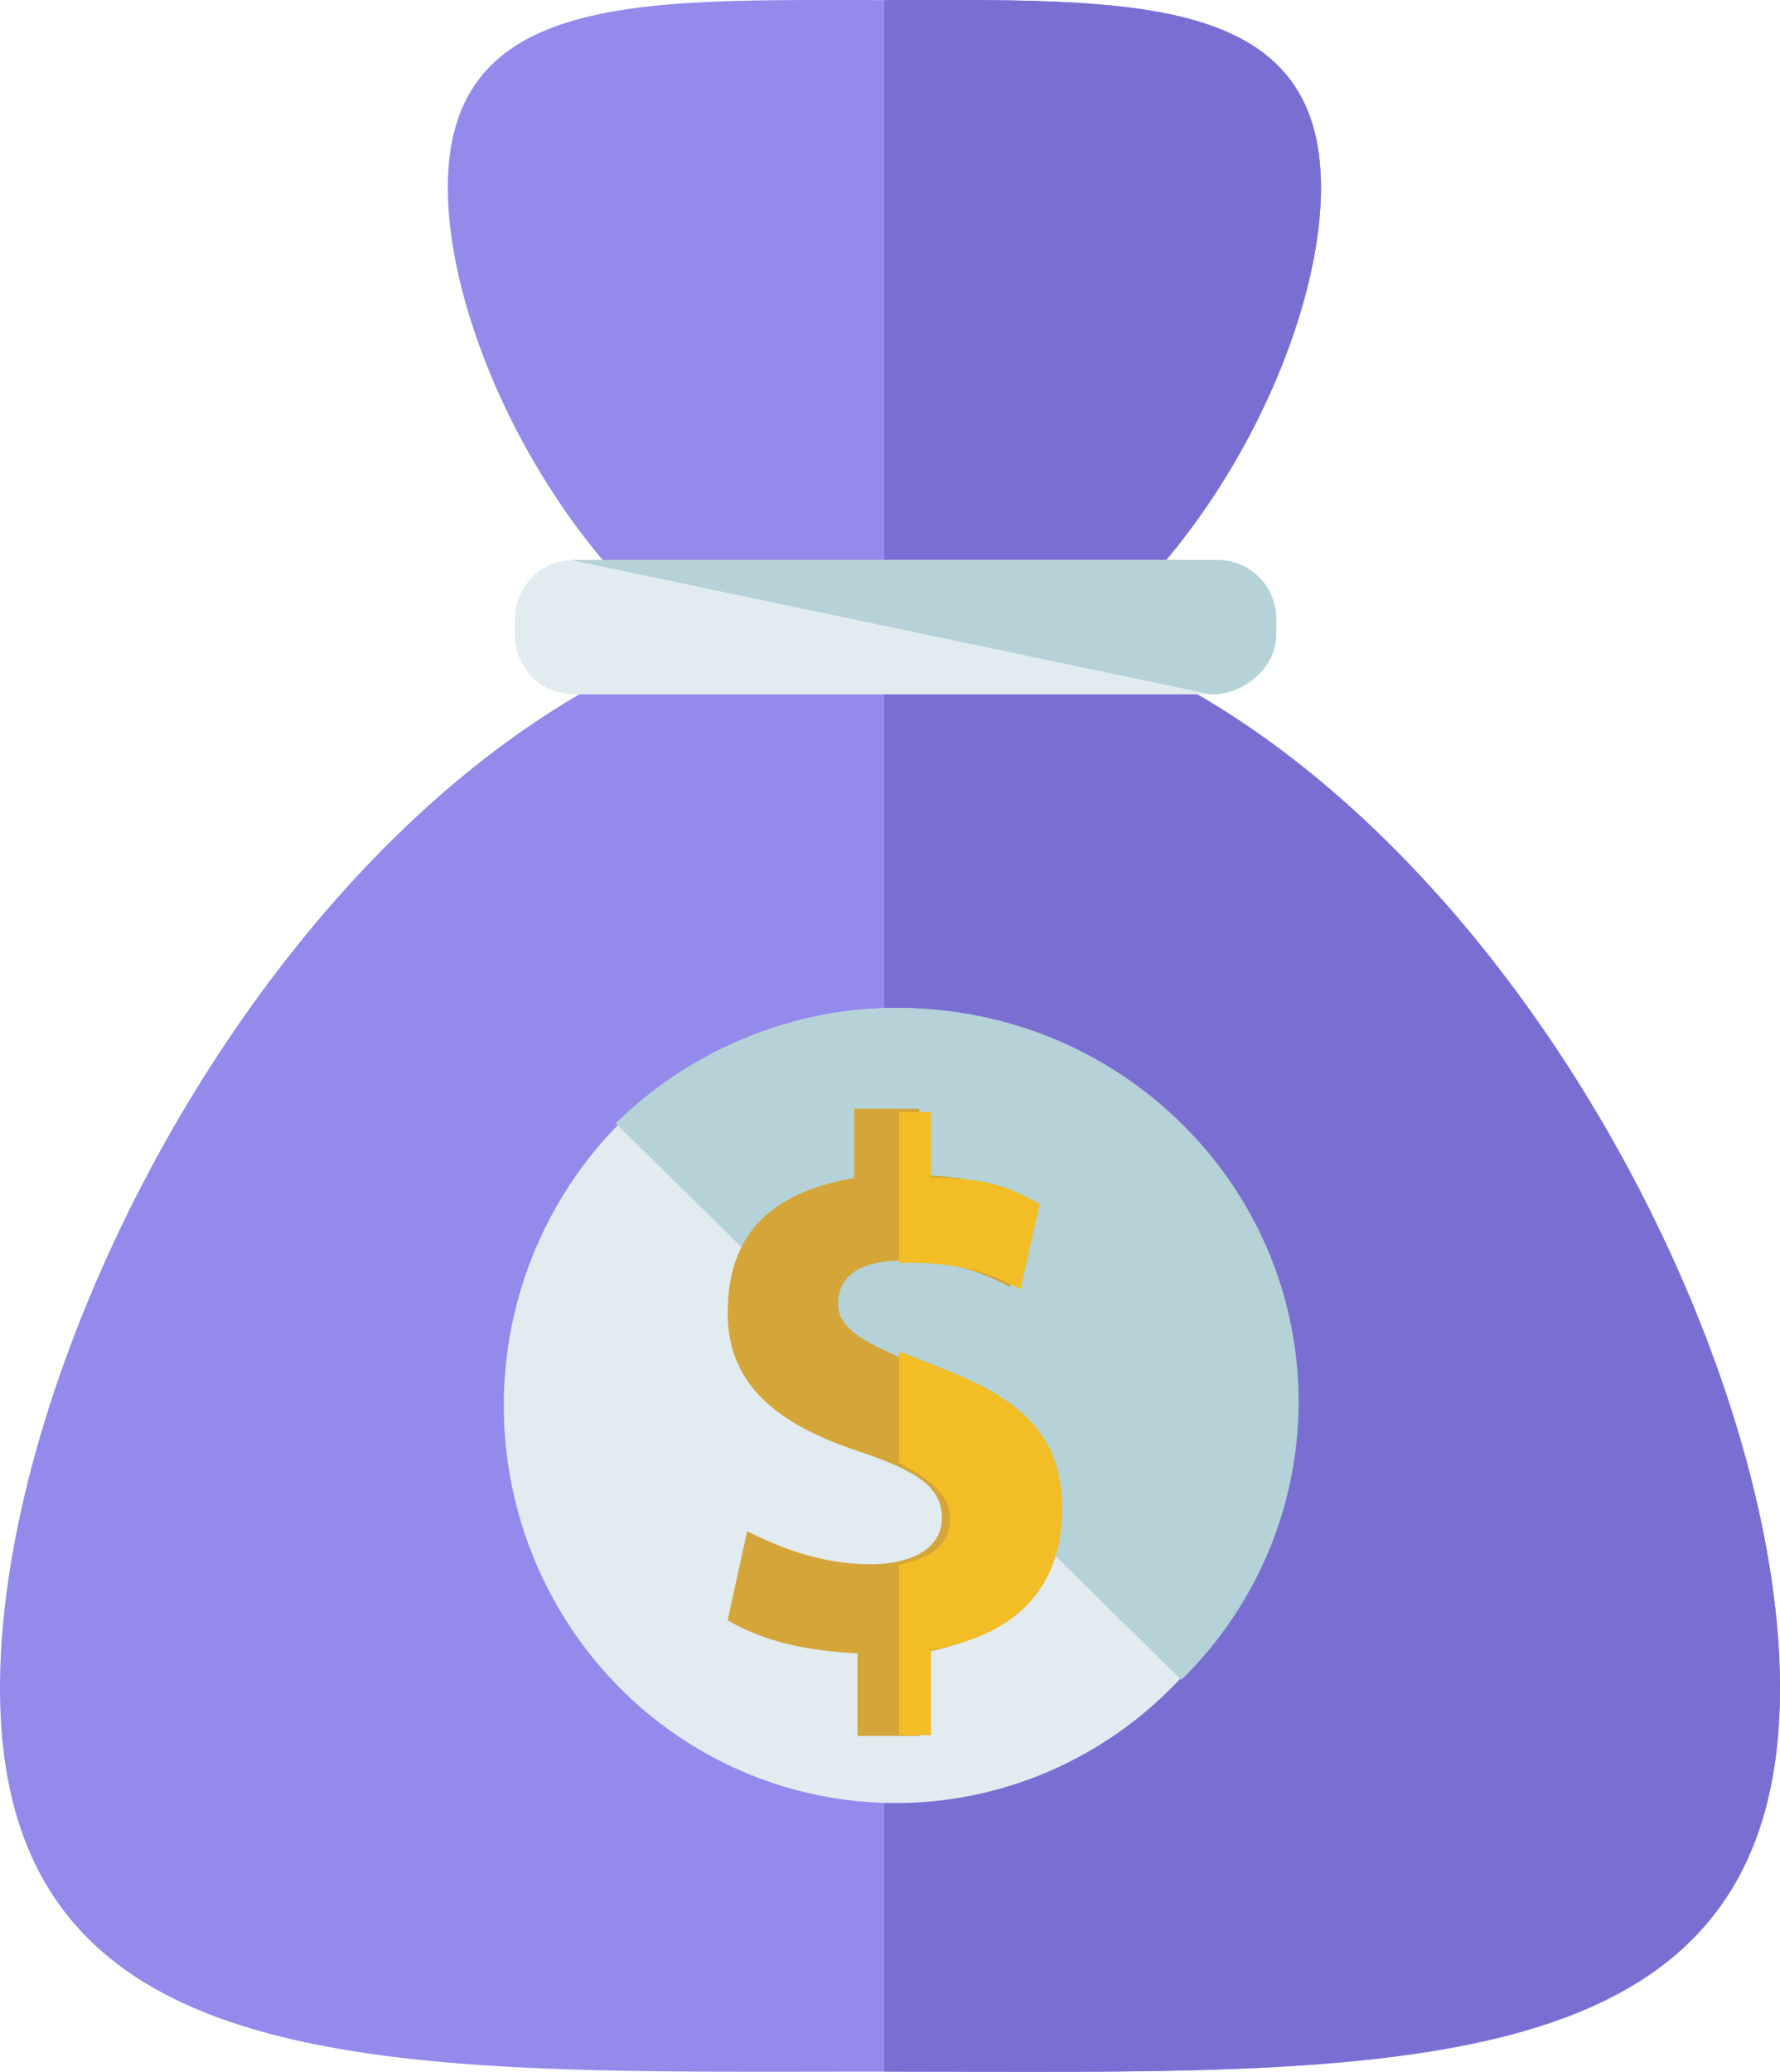
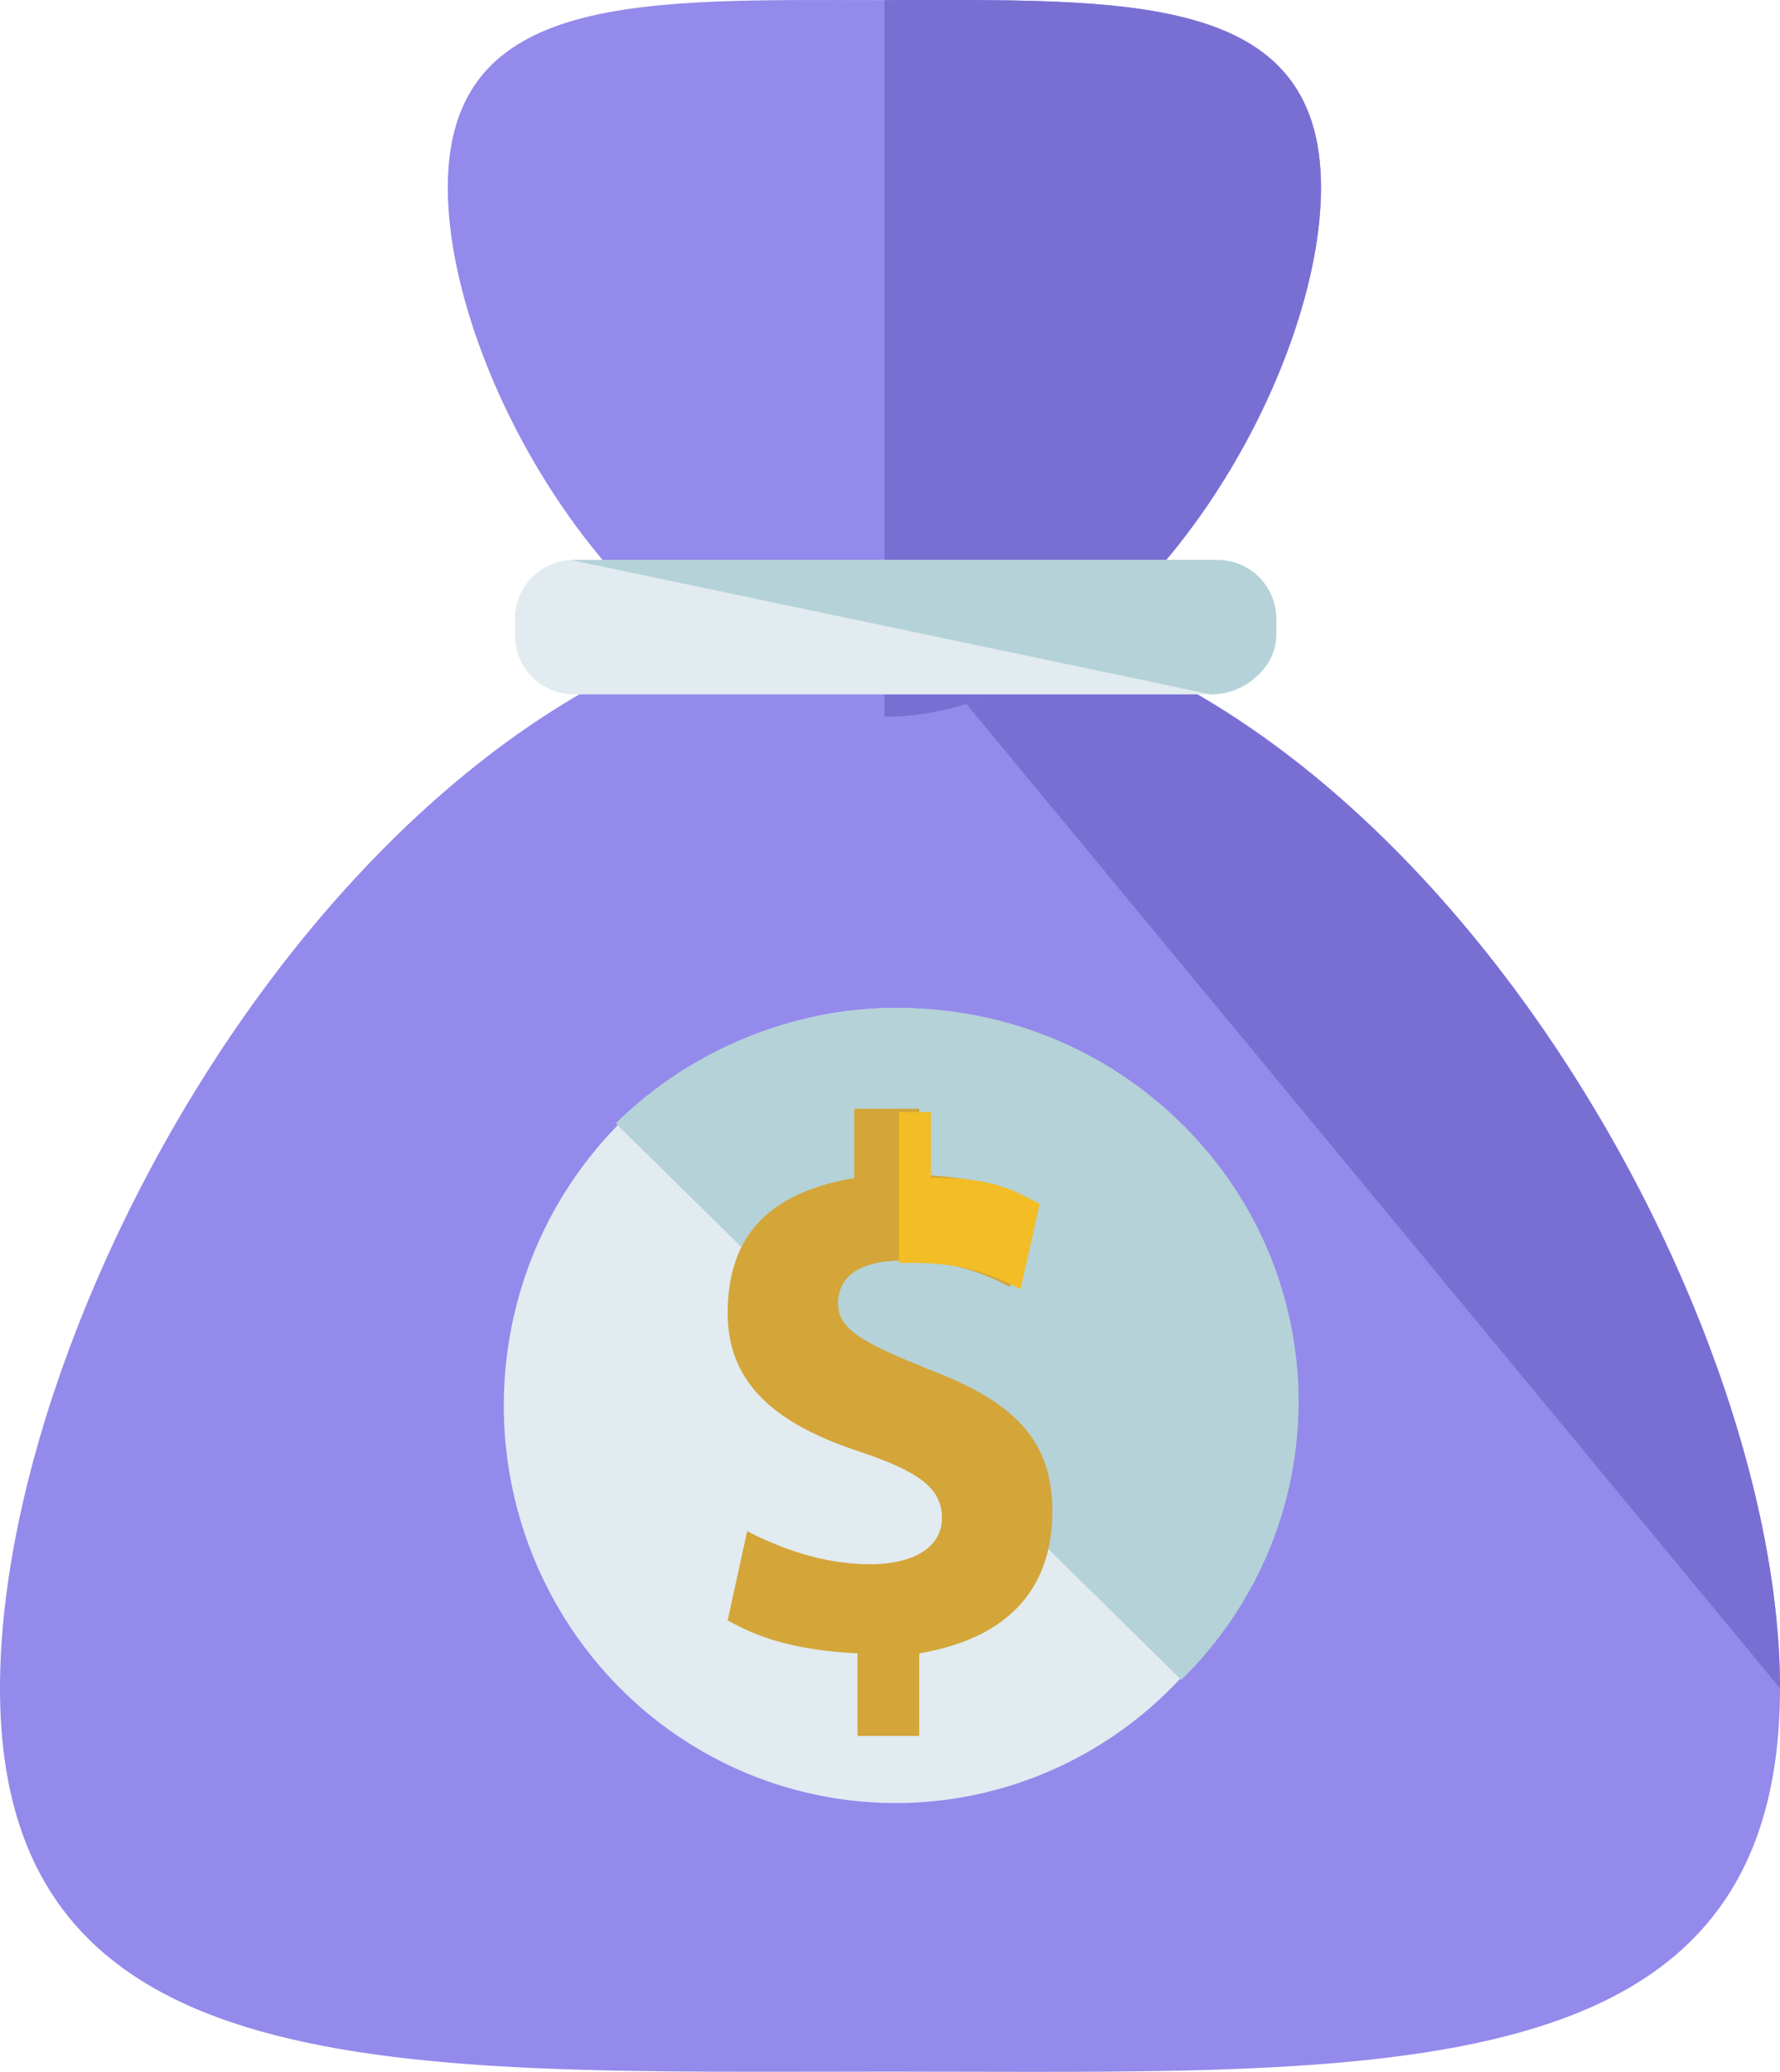
<svg xmlns="http://www.w3.org/2000/svg" width="159px" height="185px" viewBox="0 0 159 185" version="1.1">
  <title>C2DABFE3-ED73-4CA8-97BB-4080D9EF2064</title>
  <desc>Created with sketchtool.</desc>
  <g id="mocks" stroke="none" stroke-width="1" fill="none" fill-rule="evenodd">
    <g id="FINAL-REWARDS" transform="translate(-348, -1103)" fill-rule="nonzero">
      <g id="money-bag" transform="translate(348, 1103)">
        <path d="M159,150.745 C159,187.062 123.535,184.978 79.5,184.978 C35.465,184.978 0,186.764 0,150.745 C0,114.428 35.465,54 79.5,54 C123.535,54.298 159,114.726 159,150.745 Z" id="Path" fill="#948AEB" />
-         <path d="M79,54 C123.312,54 159,114.428 159,150.745 C159,187.062 123.312,184.978 79,184.978" id="Path" fill="#796FD3" />
+         <path d="M79,54 C123.312,54 159,114.428 159,150.745 " id="Path" fill="#796FD3" />
        <path d="M40,16.753 C40,-0.889 57.565,0.008 79,0.008 C100.435,0.008 118,-0.889 118,16.753 C118,34.396 100.435,64 79,64 C57.565,64 40,34.396 40,16.753 Z" id="Path" fill="#948AEB" />
        <path d="M79,0.008 C100.435,0.008 118,-0.889 118,16.753 C118,34.396 100.435,64 79,64" id="Path" fill="#796FD3" />
        <path d="M113.706,56.732 C113.706,59.659 111.351,62 108.407,62 L51.299,62 C48.355,62 46,59.659 46,56.732 L46,55.268 C46,52.341 48.355,50 51.299,50 L108.701,50 C111.645,50 114,52.341 114,55.268 L114,56.732 L113.706,56.732 Z" id="Path" fill="#E1EBF0" />
        <path d="M51,50 L108.75,50 C111.667,50 114,52.341 114,55.268 L114,56.732 C114,59.659 111.083,62 108.167,62" id="Path" fill="#B4D2D7" />
        <ellipse id="Oval" fill="#E1EBF0" cx="80" cy="125.5" rx="35" ry="35.5" />
        <path d="M55,100.305 C68.968,86.565 91.555,86.565 105.524,100.305 C119.492,114.044 119.492,136.261 105.524,150" id="Path" fill="#B4D2D7" />
        <path d="M76.6,155 L76.6,147.632 C70.8,147.337 67.61,146.158 65,144.684 L66.74,136.726 C69.64,138.2 73.41,139.674 77.76,139.674 C81.53,139.674 84.14,138.2 84.14,135.547 C84.14,132.895 82.11,131.421 76.89,129.653 C69.64,127.295 65,123.758 65,117.274 C65,111.379 67.61,106.663 76.31,105.189 L76.31,99 L82.11,99 L82.11,104.895 C87.91,105.189 89.94,106.074 91.97,107.253 L90.23,114.916 C88.49,114.032 85.59,112.558 80.66,112.558 C76.31,112.558 74.86,114.326 74.86,116.389 C74.86,118.747 77.18,119.926 82.98,122.284 C90.81,125.232 94,128.768 94,134.958 C94,141.147 90.81,146.158 82.11,147.632 L82.11,155 L76.6,155 L76.6,155 Z" id="Path" fill="#D4A539" />
        <g id="Group" transform="translate(80, 99)" fill="#F2BD25">
          <path d="M0.3,0.3 L0.3,13.769 C0.3,13.769 1.157,13.769 1.729,13.769 C6.586,13.769 9.443,15.233 11.157,16.112 L12.871,8.499 C10.586,7.328 8.871,6.156 3.157,6.156 L3.157,0.3 L0.3,0.3 Z" id="Path" />
-           <path d="M4.014,23.139 C2.586,22.554 1.157,21.968 0.3,21.675 L0.3,31.631 C3.157,33.095 4.871,34.559 4.871,36.609 C4.871,38.951 3.157,40.122 0.3,40.708 L0.3,55.934 L3.157,55.934 L3.157,48.321 C11.729,46.857 14.871,41.879 14.871,35.73 C14.871,29.581 11.729,26.067 4.014,23.139 Z" id="Path" />
        </g>
      </g>
    </g>
  </g>
</svg>